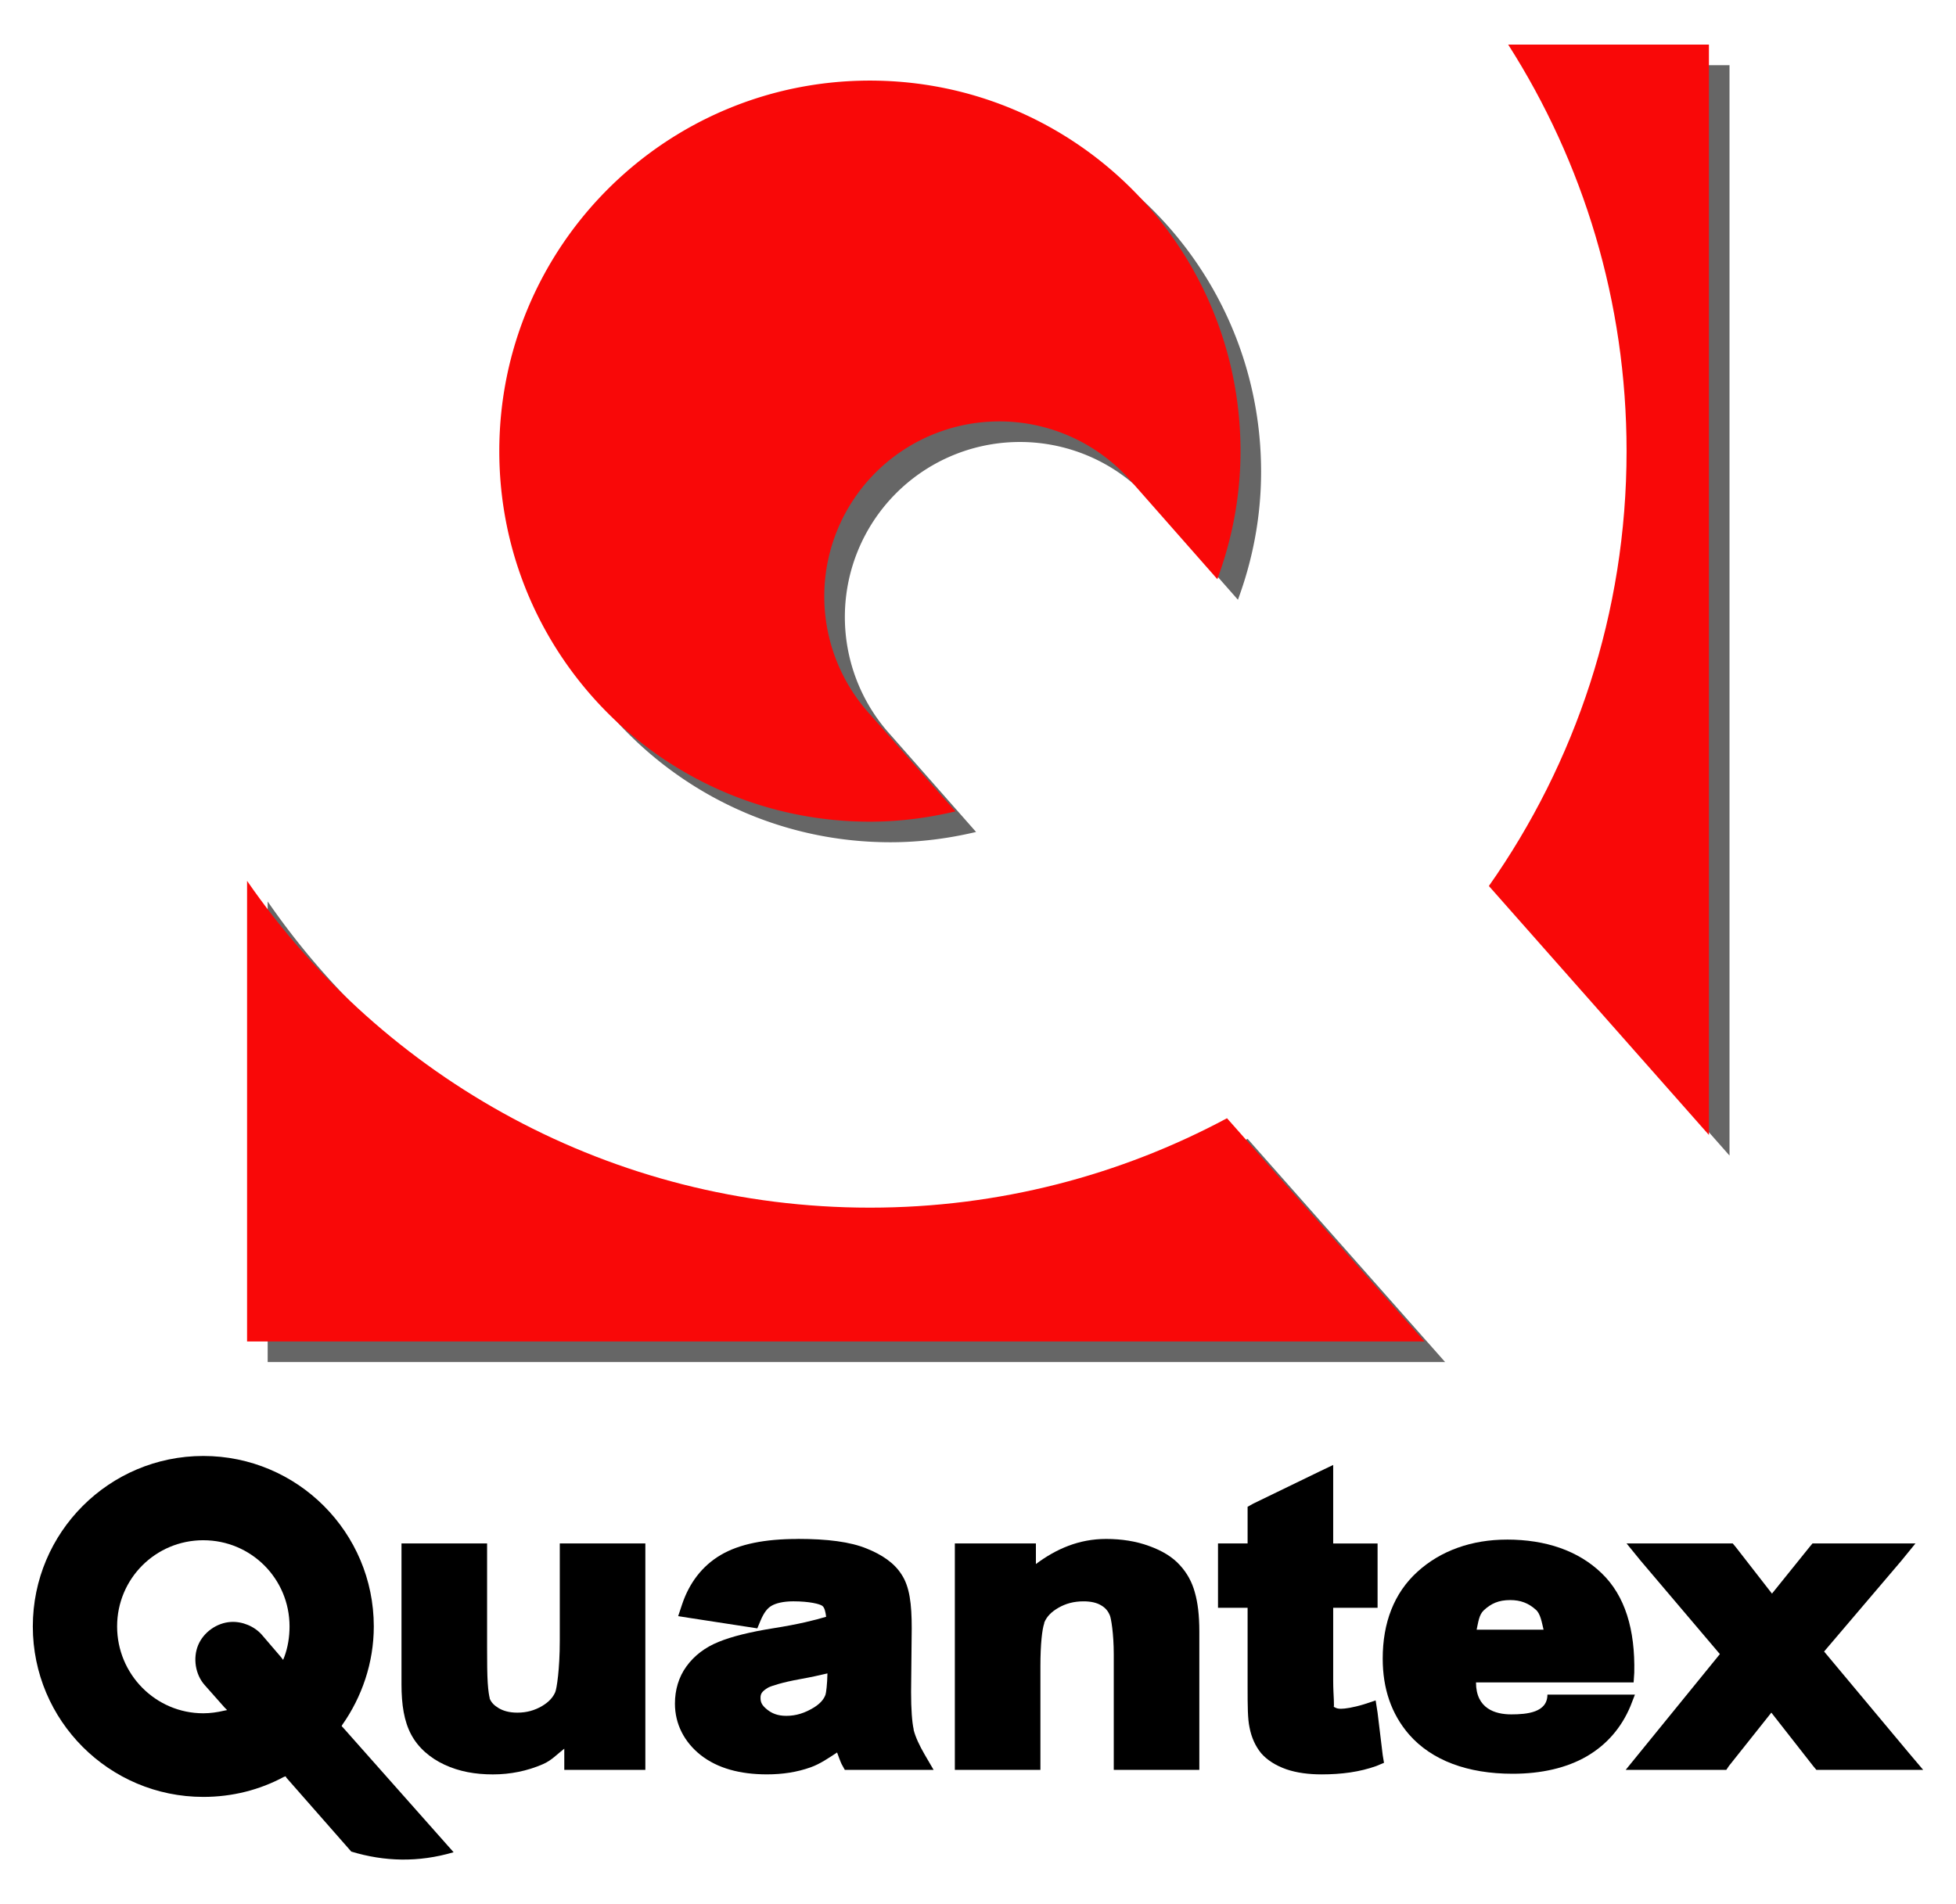
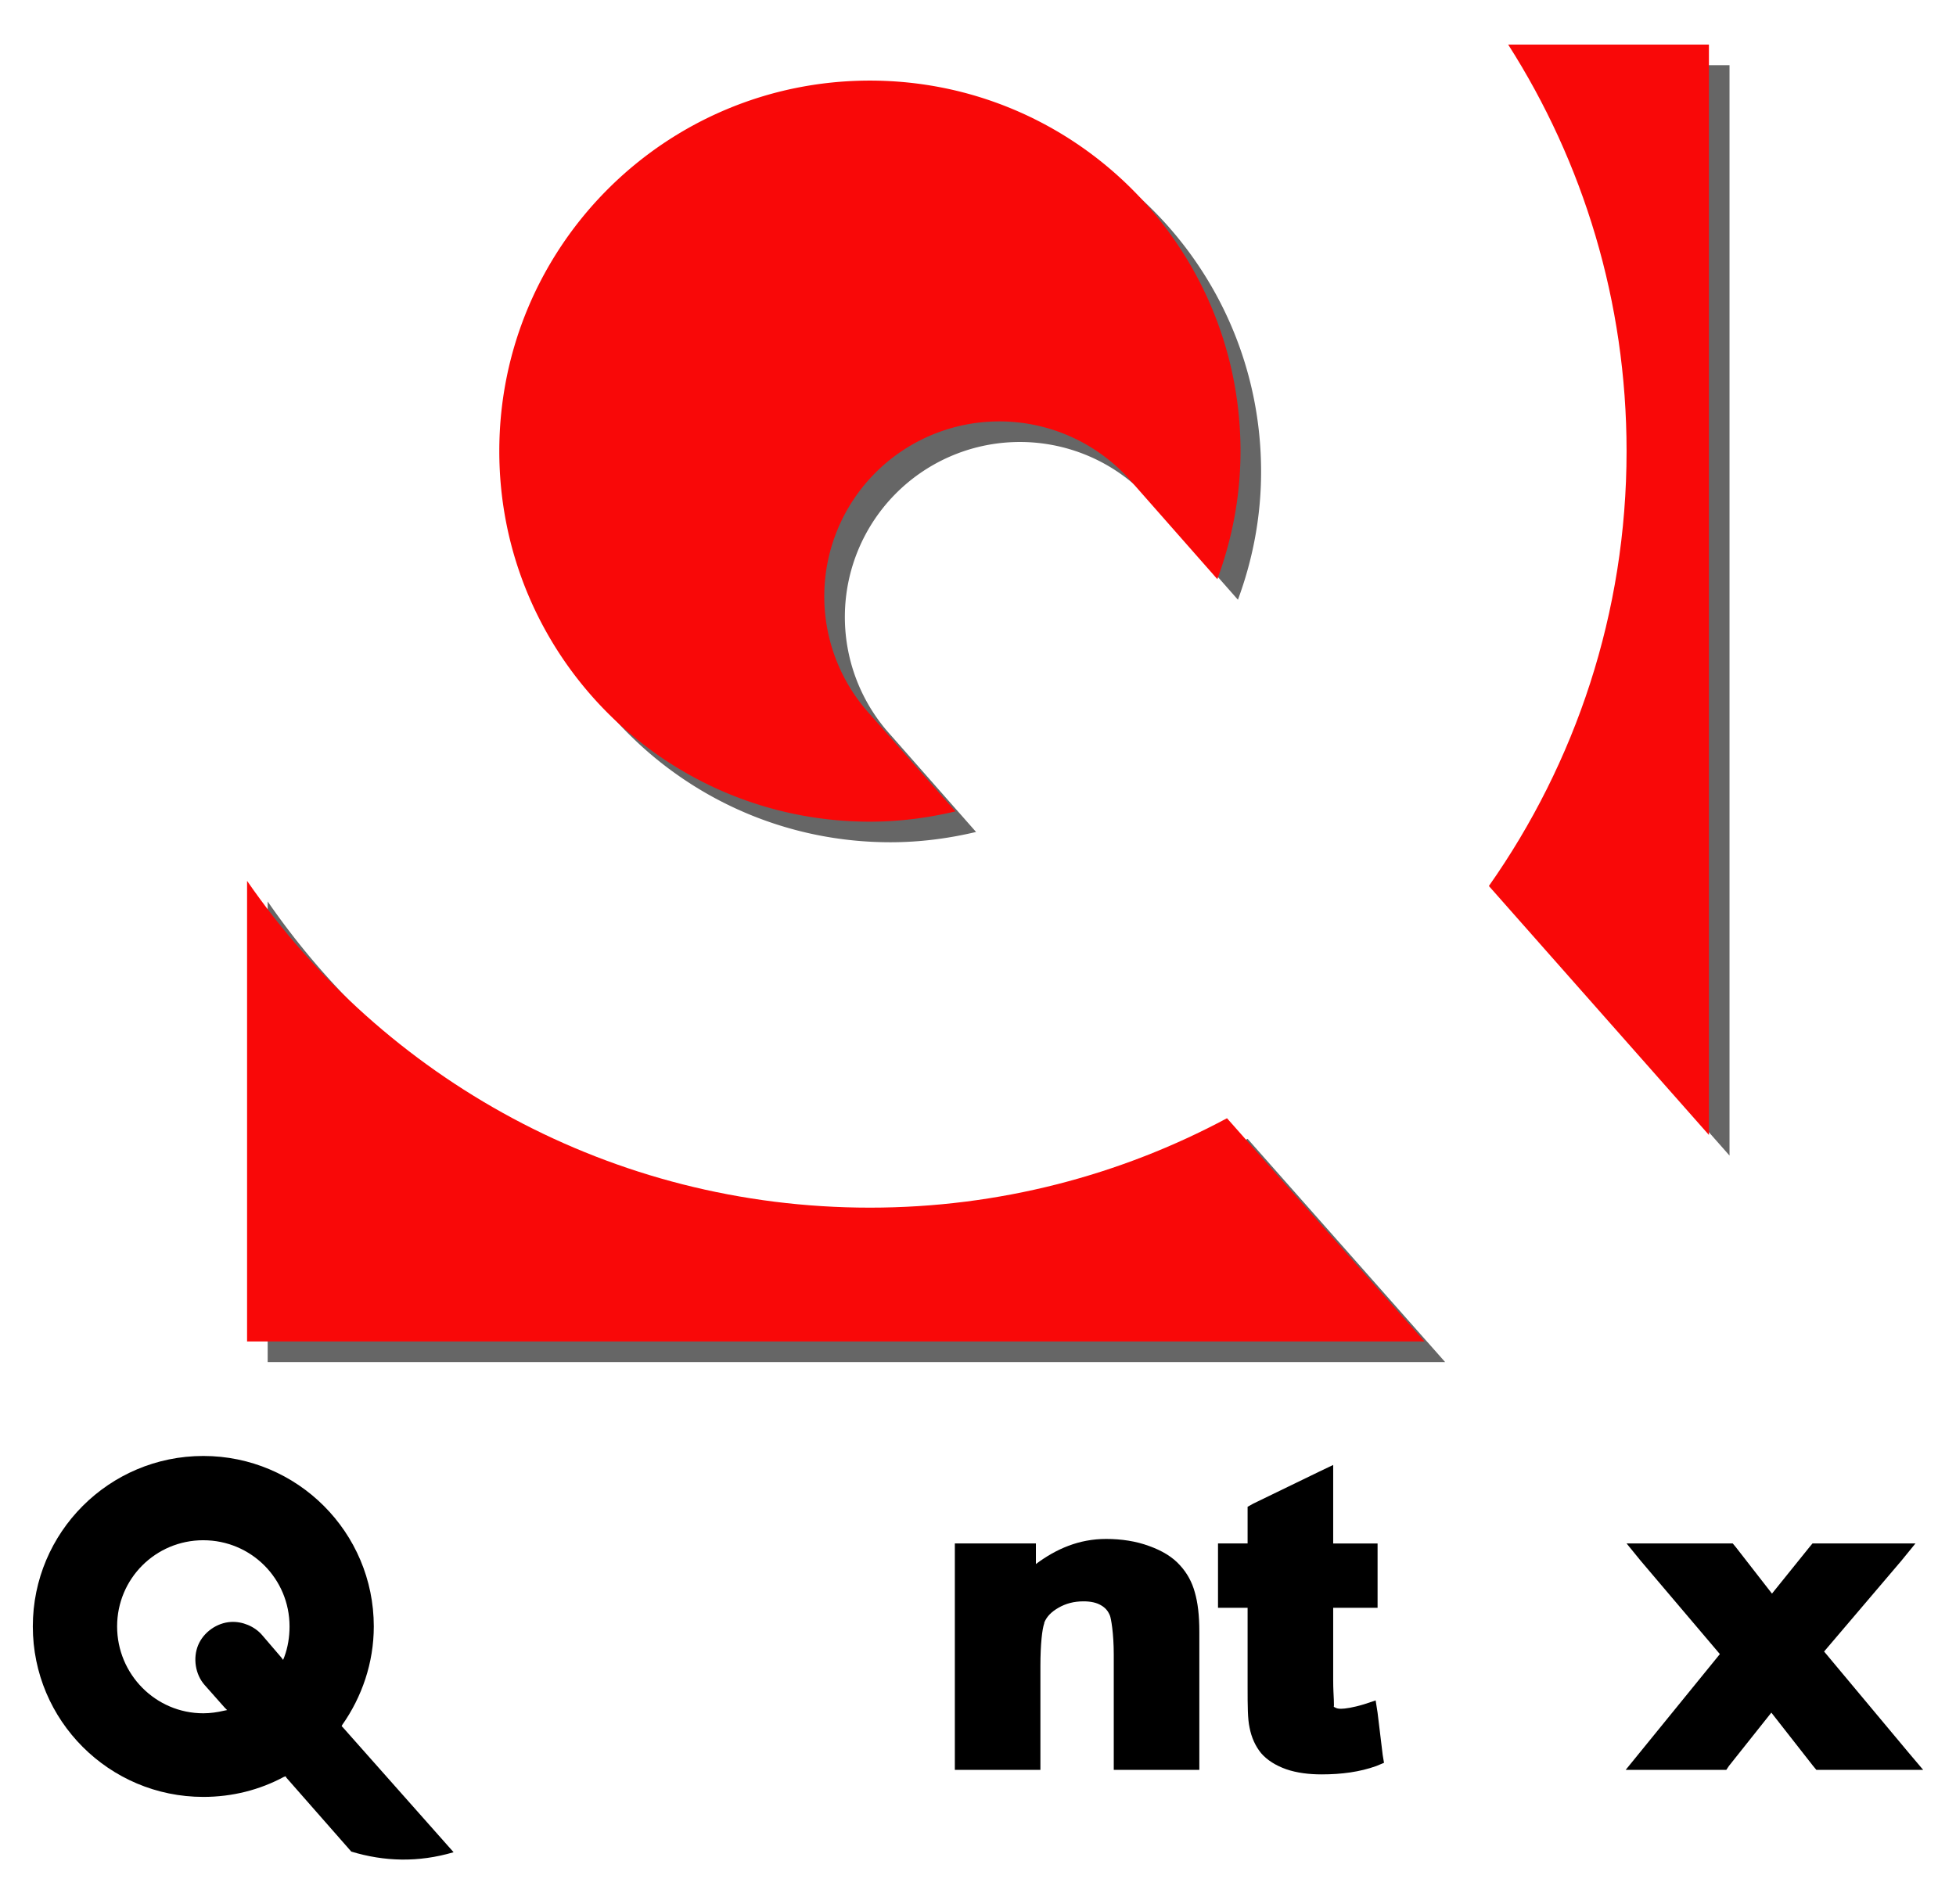
<svg xmlns="http://www.w3.org/2000/svg" version="1.1" width="190" height="185" id="svg2">
  <defs id="defs4" />
  <g transform="translate(-134.094,-33.389)" id="layer1">
    <path d="m 282.594,39.719 c 7.278,11.405 11.5,24.967 11.5,39.5 0,15.72 -4.97,30.3 -13.375,42.25 l 21.375,24.188 0,-105.937 -19.5,0 z m -62,3.5 c -19.882,0 -36,16.118 -36,36 0,19.882 16.118,36 36,36 2.868,0 5.639,-0.366 8.312,-1 l -8.312,-9.438 a 17.002,17.002 0 0 1 11.875,-28.437 17.002,17.002 0 0 1 13.562,5.875 l 8.312,9.438 c 1.435,-3.886 2.25,-8.053 2.25,-12.438 0,-19.882 -16.118,-36 -36,-36 z m -60.5,77.75 0,44.75 114.375,0 -19.188,-21.688 c -10.328,5.534 -22.151,8.688 -34.688,8.688 -25.097,0 -47.239,-12.553 -60.5,-31.75 z" id="path3962" style="opacity:0.6;fill:#000000;fill-opacity:1;stroke:none" />
    <path d="m 153.844,174.844 c -9.145,0 -16.562,7.417 -16.562,16.562 0,9.145 7.417,16.562 16.562,16.562 2.831,0 5.486,-0.689 7.812,-1.938 l 0.187,-0.062 0.062,0.125 6.312,7.188 c 3.213,0.974 6.509,1.072 9.938,0.062 l -10.75,-12.125 -0.125,-0.125 0.062,-0.125 c 1.897,-2.693 3.062,-6.017 3.062,-9.562 0,-9.145 -7.417,-16.562 -16.562,-16.562 z m 0,8.188 c 4.64,0 8.375,3.735 8.375,8.375 0,1.022 -0.164,2.028 -0.5,2.938 l -0.125,0.312 -0.187,-0.25 -1.875,-2.188 c -0.729,-0.83 -1.896,-1.311 -3,-1.25 -1.363,0.076 -2.662,0.99 -3.188,2.25 -0.526,1.26 -0.279,2.853 0.625,3.875 l 1.938,2.188 0.25,0.25 -0.312,0.062 c -0.626,0.15 -1.319,0.25 -2,0.25 -4.642,0 -8.375,-3.798 -8.375,-8.438 0,-4.64 3.735,-8.375 8.375,-8.375 z" id="path3768" style="font-size:medium;font-style:normal;font-variant:normal;font-weight:normal;font-stretch:normal;text-indent:0;text-align:start;text-decoration:none;line-height:normal;letter-spacing:normal;word-spacing:normal;text-transform:none;direction:ltr;block-progression:tb;writing-mode:lr-tb;text-anchor:start;baseline-shift:baseline;color:#000000;fill:#000000;fill-opacity:1;stroke:none;stroke-width:0.2;marker:none;visibility:visible;display:inline;overflow:visible;enable-background:accumulate;font-family:Sans;-inkscape-font-specification:Sans" />
    <path d="m 218.594,41.219 c -19.882,0 -36,16.118 -36,36 0,19.882 16.118,36 36,36 2.868,0 5.639,-0.366 8.312,-1 l -8.312,-9.438 a 17.002,17.002 0 0 1 11.875,-28.437 17.002,17.002 0 0 1 13.562,5.875 l 8.312,9.438 c 1.435,-3.886 2.25,-8.053 2.25,-12.438 0,-19.882 -16.118,-36 -36,-36 z" id="path2996" style="fill:#f90808;fill-opacity:1;stroke:none" />
    <path d="m 280.594,37.719 c 7.278,11.405 11.5,24.967 11.5,39.5 0,15.72 -4.97,30.3 -13.375,42.25 l 21.375,24.188 0,-105.937 -19.5,0 z m -122.5,81.25 0,44.75 114.375,0 -19.188,-21.688 c -10.328,5.534 -22.151,8.688 -34.688,8.688 -25.097,0 -47.239,-12.553 -60.5,-31.75 z" id="rect3770-2" style="fill:#f90808;fill-opacity:1;stroke:none" />
-     <path d="m 173.094,183.343 0,1 0,12.688 c 0,1.983 0.254,3.593 0.938,4.875 0.678,1.272 1.821,2.275 3.25,2.938 1.417,0.657 2.964,0.938 4.688,0.938 1.701,0 3.343,-0.331 4.875,-1 0.833,-0.36 1.388,-0.985 2.062,-1.5 l 0,0.062 0,1 0,1 1,0 1,0 4.875,0 1,0 0,-1 0,-20 0,-1 -1,0 -6.312,0 -1,0 0,1 0,8.438 c -2e-5,2.824 -0.304,4.686 -0.438,5 -0.217,0.502 -0.596,0.953 -1.312,1.375 -0.695,0.399 -1.449,0.625 -2.375,0.625 -0.814,0 -1.392,-0.188 -1.812,-0.438 -0.436,-0.267 -0.713,-0.536 -0.875,-0.938 -0.001,-0.004 0.002,-0.057 0,-0.062 -0.04,-0.137 -0.136,-0.644 -0.187,-1.438 -0.054,-0.828 -0.062,-1.983 -0.062,-3.375 l 0,-9.188 0,-1 -1,0 -6.312,0 -1,0 z" id="path3879" style="font-size:21.044px;font-style:normal;font-variant:normal;font-weight:bold;font-stretch:normal;text-indent:0;text-align:start;text-decoration:none;line-height:125%;letter-spacing:0px;word-spacing:0px;text-transform:none;direction:ltr;block-progression:tb;writing-mode:lr-tb;text-anchor:start;baseline-shift:baseline;color:#000000;fill:#000000;fill-opacity:1;fill-rule:nonzero;stroke:none;stroke-width:1;marker:none;visibility:visible;display:inline;overflow:visible;enable-background:accumulate;font-family:Arial;-inkscape-font-specification:Arial Bold" />
-     <path d="m 211.594,182.907 c -3.197,2e-5 -5.681,0.488 -7.5,1.562 -1.781,1.053 -3.045,2.694 -3.75,4.812 l -0.375,1.125 1.188,0.187 c 2.167,0.333 4.333,0.667 6.5,1 l 0.312,-0.75 c 0.333,-0.794 0.676,-1.214 1.062,-1.438 0.403,-0.242 1.115,-0.438 2.125,-0.438 1.572,0 2.57,0.259 2.812,0.438 0.225,0.161 0.313,0.592 0.375,1.062 -1.096,0.326 -2.63,0.722 -5.188,1.125 -2.227,0.358 -3.96,0.786 -5.25,1.312 -1.298,0.523 -2.364,1.321 -3.125,2.375 -0.764,1.043 -1.125,2.306 -1.125,3.625 0,1.981 0.899,3.729 2.5,5 1.641,1.289 3.832,1.875 6.438,1.875 1.497,0 2.91,-0.208 4.25,-0.688 0.912,-0.327 1.732,-0.893 2.562,-1.438 0.149,0.403 0.308,0.85 0.438,1.125 l 0.312,0.562 0.625,0 6.25,0 1.75,0 -0.875,-1.5 c -0.507,-0.873 -0.879,-1.673 -1.062,-2.375 -0.002,-0.012 0.002,-0.051 0,-0.062 -0.156,-0.699 -0.25,-1.934 -0.25,-3.625 l 0.062,-6.188 c -4e-5,-2.379 -0.202,-4.052 -1,-5.25 -0.704,-1.101 -1.874,-1.898 -3.375,-2.5 -1.598,-0.655 -3.808,-0.937 -6.688,-0.938 z m 2.875,13.062 c -0.018,1.063 -0.131,1.907 -0.187,2.062 -0.155,0.447 -0.506,0.863 -1.125,1.25 -0.893,0.543 -1.734,0.812 -2.688,0.812 -0.841,0 -1.412,-0.246 -1.875,-0.625 -0.485,-0.397 -0.625,-0.681 -0.625,-1.125 0,-0.388 0.121,-0.626 0.75,-1 0.292,-0.153 1.381,-0.511 3.062,-0.812 1.205,-0.216 1.906,-0.383 2.688,-0.562 z" id="path3870" style="font-size:21.044px;font-style:normal;font-variant:normal;font-weight:bold;font-stretch:normal;text-indent:0;text-align:start;text-decoration:none;line-height:125%;letter-spacing:0px;word-spacing:0px;text-transform:none;direction:ltr;block-progression:tb;writing-mode:lr-tb;text-anchor:start;baseline-shift:baseline;color:#000000;fill:#000000;fill-opacity:1;fill-rule:nonzero;stroke:none;stroke-width:1;marker:none;visibility:visible;display:inline;overflow:visible;enable-background:accumulate;font-family:Arial;-inkscape-font-specification:Arial Bold" />
    <path d="m 241.531,182.906 c -2.627,2e-5 -4.838,0.963 -6.812,2.438 l 0,-1 0,-1 -1,0 -5.875,0 -1,0 0,1 0,20 0,1 1,0 6.312,0 1,0 0,-1 0,-9.062 c 0,-2.155 0.17,-3.619 0.375,-4.188 0.004,-0.008 -0.004,-0.054 0,-0.062 0.245,-0.592 0.682,-1.037 1.375,-1.438 0.71,-0.411 1.499,-0.625 2.438,-0.625 0.715,0 1.268,0.129 1.688,0.375 0.441,0.253 0.686,0.55 0.875,1 0.105,0.246 0.375,1.696 0.375,3.812 l 0,10.188 0,1 1,0 5.312,0 1,0 1,0 0,-2 0,-11.438 c -2e-5,-1.595 -0.152,-2.825 -0.438,-3.812 -0.266,-0.981 -0.739,-1.863 -1.438,-2.625 -0.731,-0.818 -1.741,-1.423 -3,-1.875 -1.275,-0.472 -2.694,-0.687 -4.188,-0.688 z" id="path3889" style="font-size:21.044px;font-style:normal;font-variant:normal;font-weight:bold;font-stretch:normal;text-indent:0;text-align:start;text-decoration:none;line-height:125%;letter-spacing:0px;word-spacing:0px;text-transform:none;direction:ltr;block-progression:tb;writing-mode:lr-tb;text-anchor:start;baseline-shift:baseline;color:#000000;fill:#000000;fill-opacity:1;fill-rule:nonzero;stroke:none;stroke-width:1;marker:none;visibility:visible;display:inline;overflow:visible;enable-background:accumulate;font-family:Arial;-inkscape-font-specification:Arial Bold" />
    <path d="m 263.594,175.718 -1.438,0.688 -6.312,3.062 -0.562,0.312 0,0.625 0,2.938 -1.875,0 -1,0 0,1 0,4.25 0,1 1,0 1.875,0 0,7.688 c 0,1.893 0.008,3.115 0.187,3.938 0.187,0.983 0.573,1.822 1.125,2.5 0.591,0.683 1.419,1.198 2.438,1.562 1.033,0.355 2.209,0.5 3.438,0.5 1.95,0 3.72,-0.24 5.312,-0.812 l 0.75,-0.312 -0.125,-0.75 -0.5,-4.125 -0.187,-1.188 -1.125,0.375 c -1.06,0.324 -1.86,0.438 -2.25,0.438 -0.279,0 -0.439,-0.052 -0.562,-0.125 -0.101,-0.062 -0.116,-0.042 -0.125,-0.062 0.002,0.01 -10e-4,-0.065 0,-0.062 0.012,0.021 0.016,-0.212 0,-0.625 -0.018,-0.454 -0.062,-1.067 -0.062,-1.875 l 0,-7.062 3.312,0 1,0 0,-1 0,-3.25 0,-1 0,-1 -1,0 -1,0 -2.312,0 0,-6.062 0,-1.562 z" id="path3899" style="font-size:21.044px;font-style:normal;font-variant:normal;font-weight:bold;font-stretch:normal;text-indent:0;text-align:start;text-decoration:none;line-height:125%;letter-spacing:0px;word-spacing:0px;text-transform:none;direction:ltr;block-progression:tb;writing-mode:lr-tb;text-anchor:start;baseline-shift:baseline;color:#000000;fill:#000000;fill-opacity:1;fill-rule:nonzero;stroke:none;stroke-width:1;marker:none;visibility:visible;display:inline;overflow:visible;enable-background:accumulate;font-family:Arial;-inkscape-font-specification:Arial Bold" />
-     <path d="m 280.469,182.969 c -3.416,2e-5 -6.435,1.072 -8.688,3.125 -2.283,2.067 -3.375,4.966 -3.375,8.438 0,2.918 0.837,5.377 2.562,7.375 2.204,2.515 5.681,3.812 10.062,3.812 2.785,0 5.241,-0.562 7.188,-1.688 1.952,-1.133 3.38,-2.795 4.25,-4.875 l 0.438,-1.125 -8.5,-9.4e-4 c 0,1.737 -1.978,1.92 -3.518,1.92 -1.54,0 -3.42,-0.545 -3.42,-3.107 l 14.312,0 1,0 0.062,-0.938 c 0.093,-4.185 -0.886,-7.49 -3.188,-9.688 -2.255,-2.167 -5.401,-3.25 -9.188,-3.25 z m 0.312,5.875 c 1.016,2e-5 1.78,0.294 2.5,0.938 0.45,0.396 0.57,1.192 0.75,1.938 l -6.5,0 c 0.155,-0.698 0.224,-1.441 0.688,-1.875 0.713,-0.667 1.451,-1 2.562,-1 z" id="path3850" style="font-size:medium;font-style:normal;font-variant:normal;font-weight:normal;font-stretch:normal;text-indent:0;text-align:start;text-decoration:none;line-height:125%;letter-spacing:0;word-spacing:0;text-transform:none;direction:ltr;block-progression:tb;writing-mode:lr-tb;text-anchor:start;baseline-shift:baseline;color:#000000;fill:#000000;fill-opacity:1;fill-rule:nonzero;stroke:none;stroke-width:1;marker:none;visibility:visible;display:inline;overflow:visible;enable-background:accumulate;font-family:Arial;-inkscape-font-specification:Arial Bold" />
    <path d="m 292.094,183.343 1.375,1.688 7.688,9.062 -9.151,11.25 1.901,0 7.375,-2e-4 0.5,0 0.25,-0.375 4.125,-5.188 4.062,5.188 0.312,0.375 0.5,0 7.75,0 2.125,0 -1.375,-1.625 -8.25,-9.875 7.5,-8.812 1.375,-1.688 -2.125,0 -7.438,0 -0.438,0 -0.312,0.375 -3.625,4.5 -3.5,-4.5 -0.312,-0.375 -0.438,0 -7.75,0 z" id="path3915" style="font-size:21.044px;font-style:normal;font-variant:normal;font-weight:bold;font-stretch:normal;text-indent:0;text-align:start;text-decoration:none;line-height:125%;letter-spacing:0px;word-spacing:0px;text-transform:none;direction:ltr;block-progression:tb;writing-mode:lr-tb;text-anchor:start;baseline-shift:baseline;color:#000000;fill:#000000;fill-opacity:1;fill-rule:nonzero;stroke:none;stroke-width:1;marker:none;visibility:visible;display:inline;overflow:visible;enable-background:accumulate;font-family:Arial;-inkscape-font-specification:Arial Bold" />
  </g>
</svg>